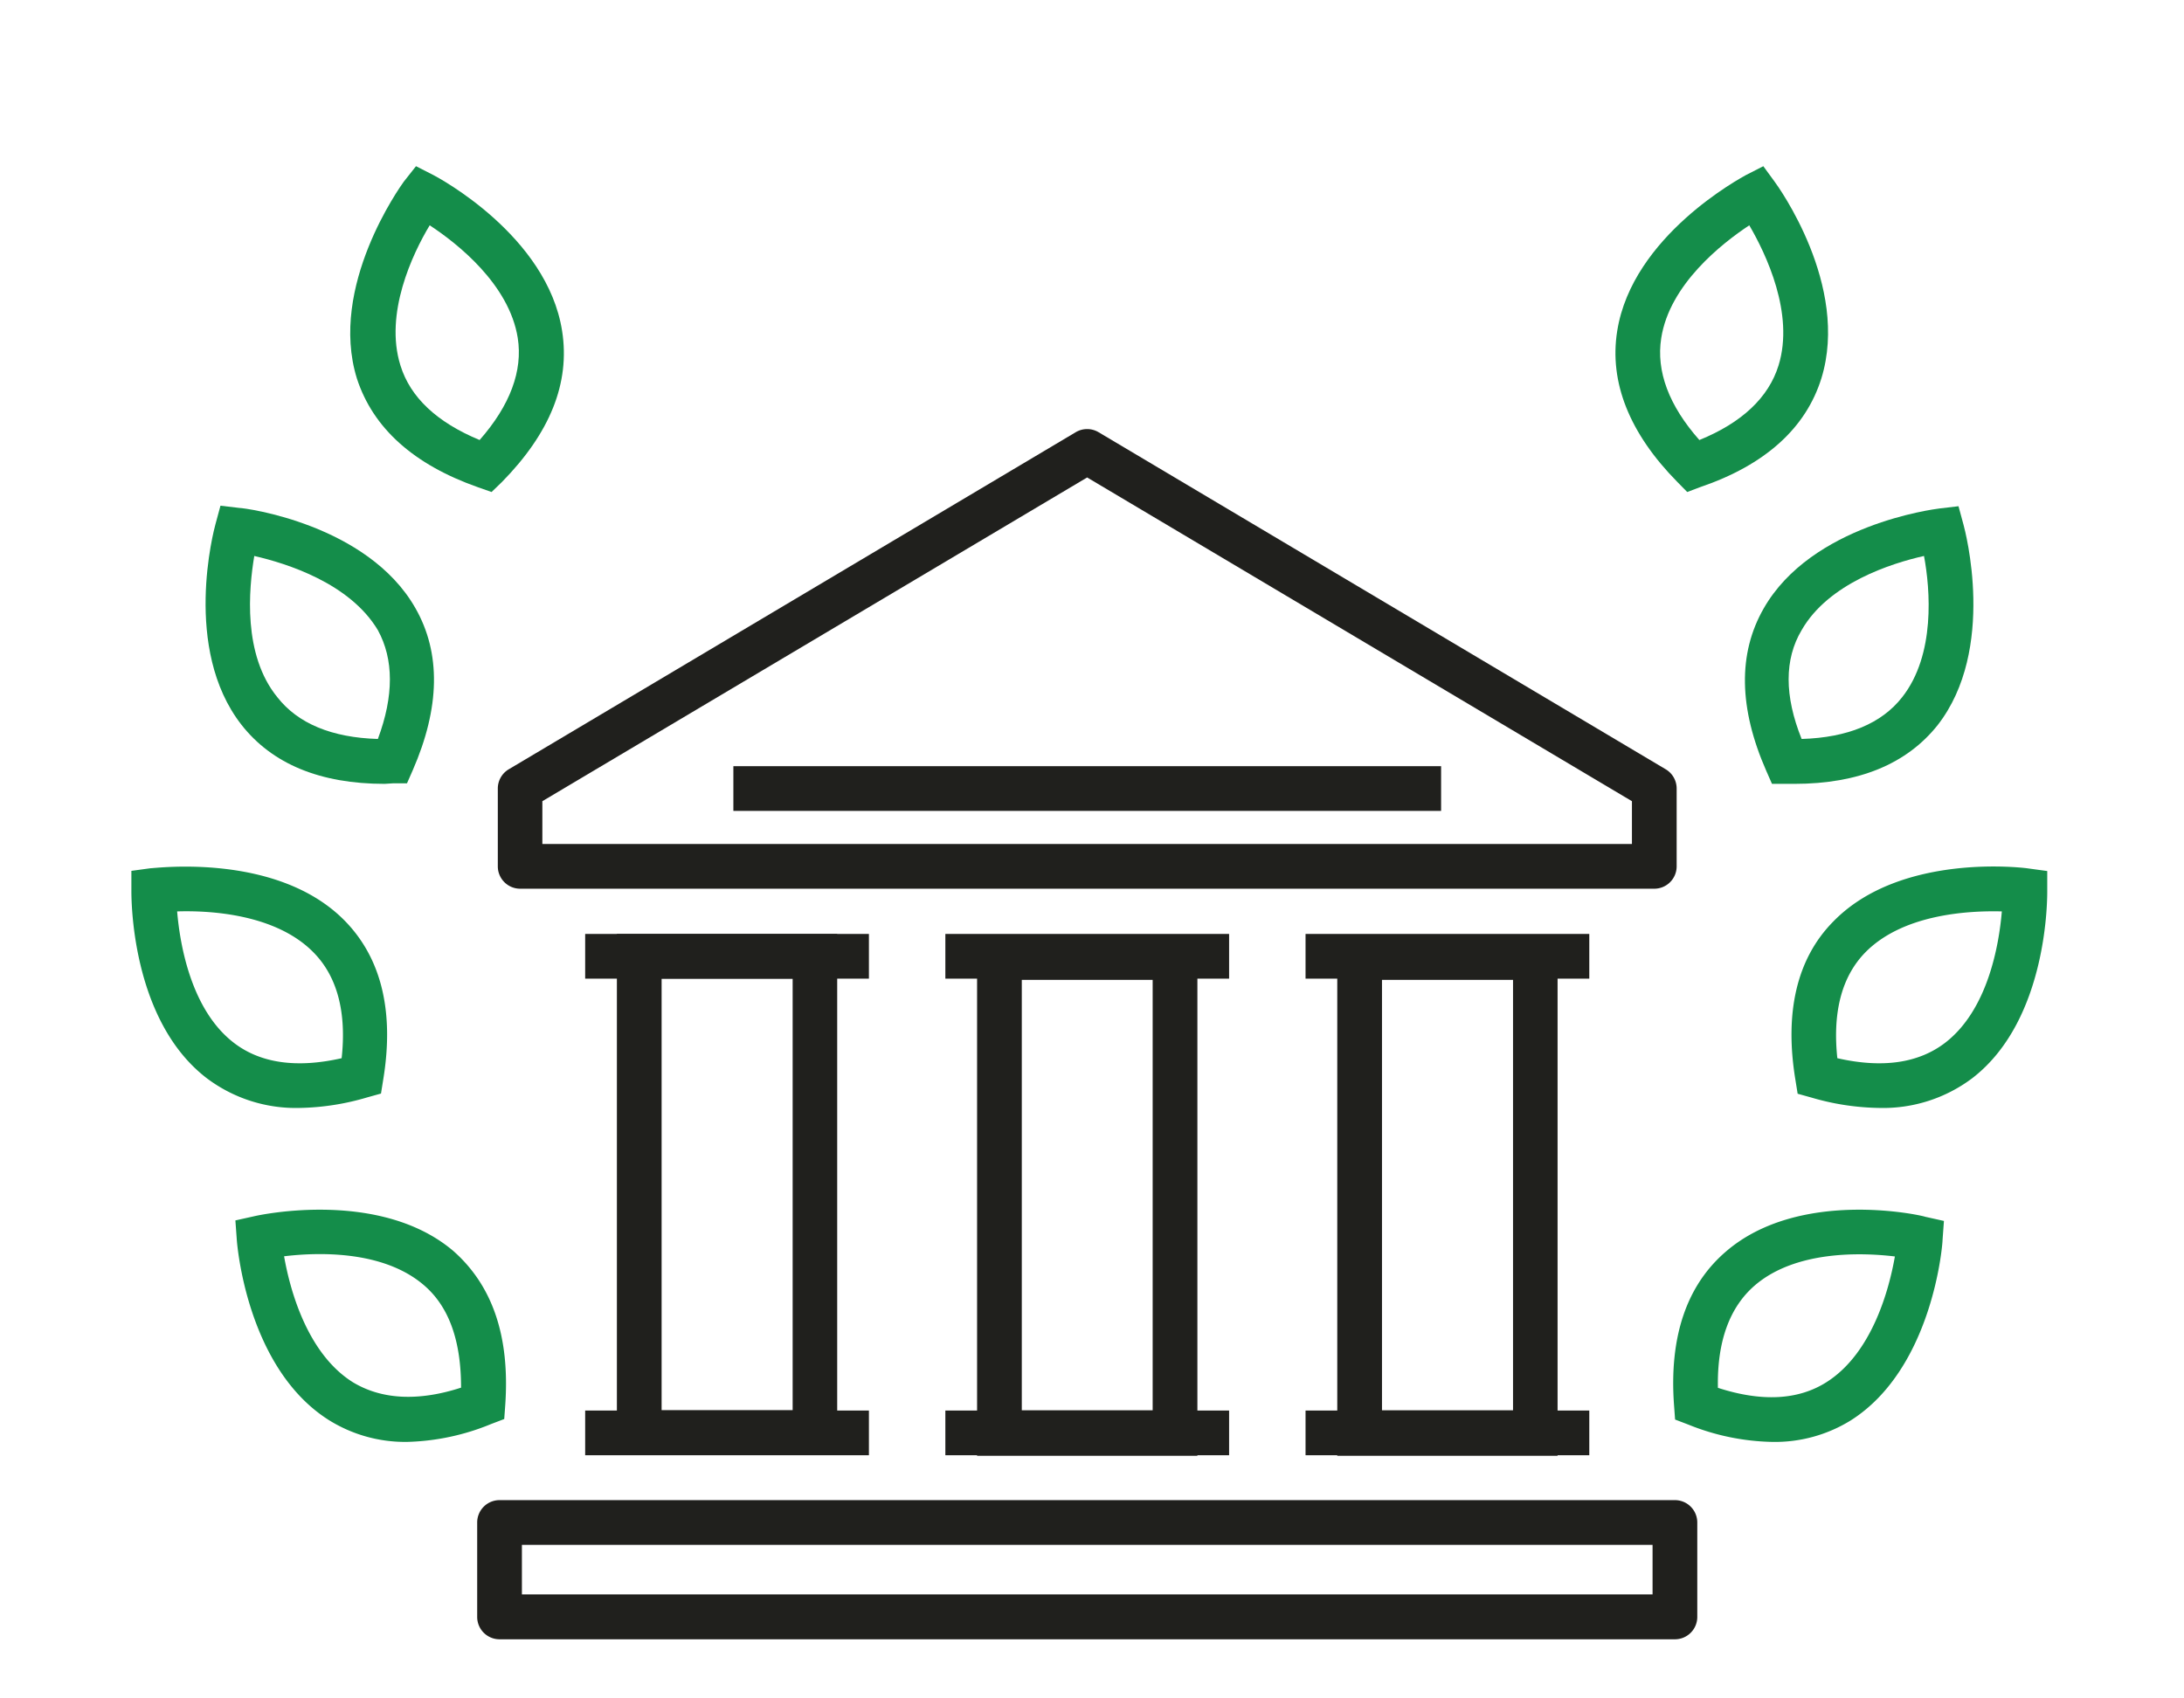
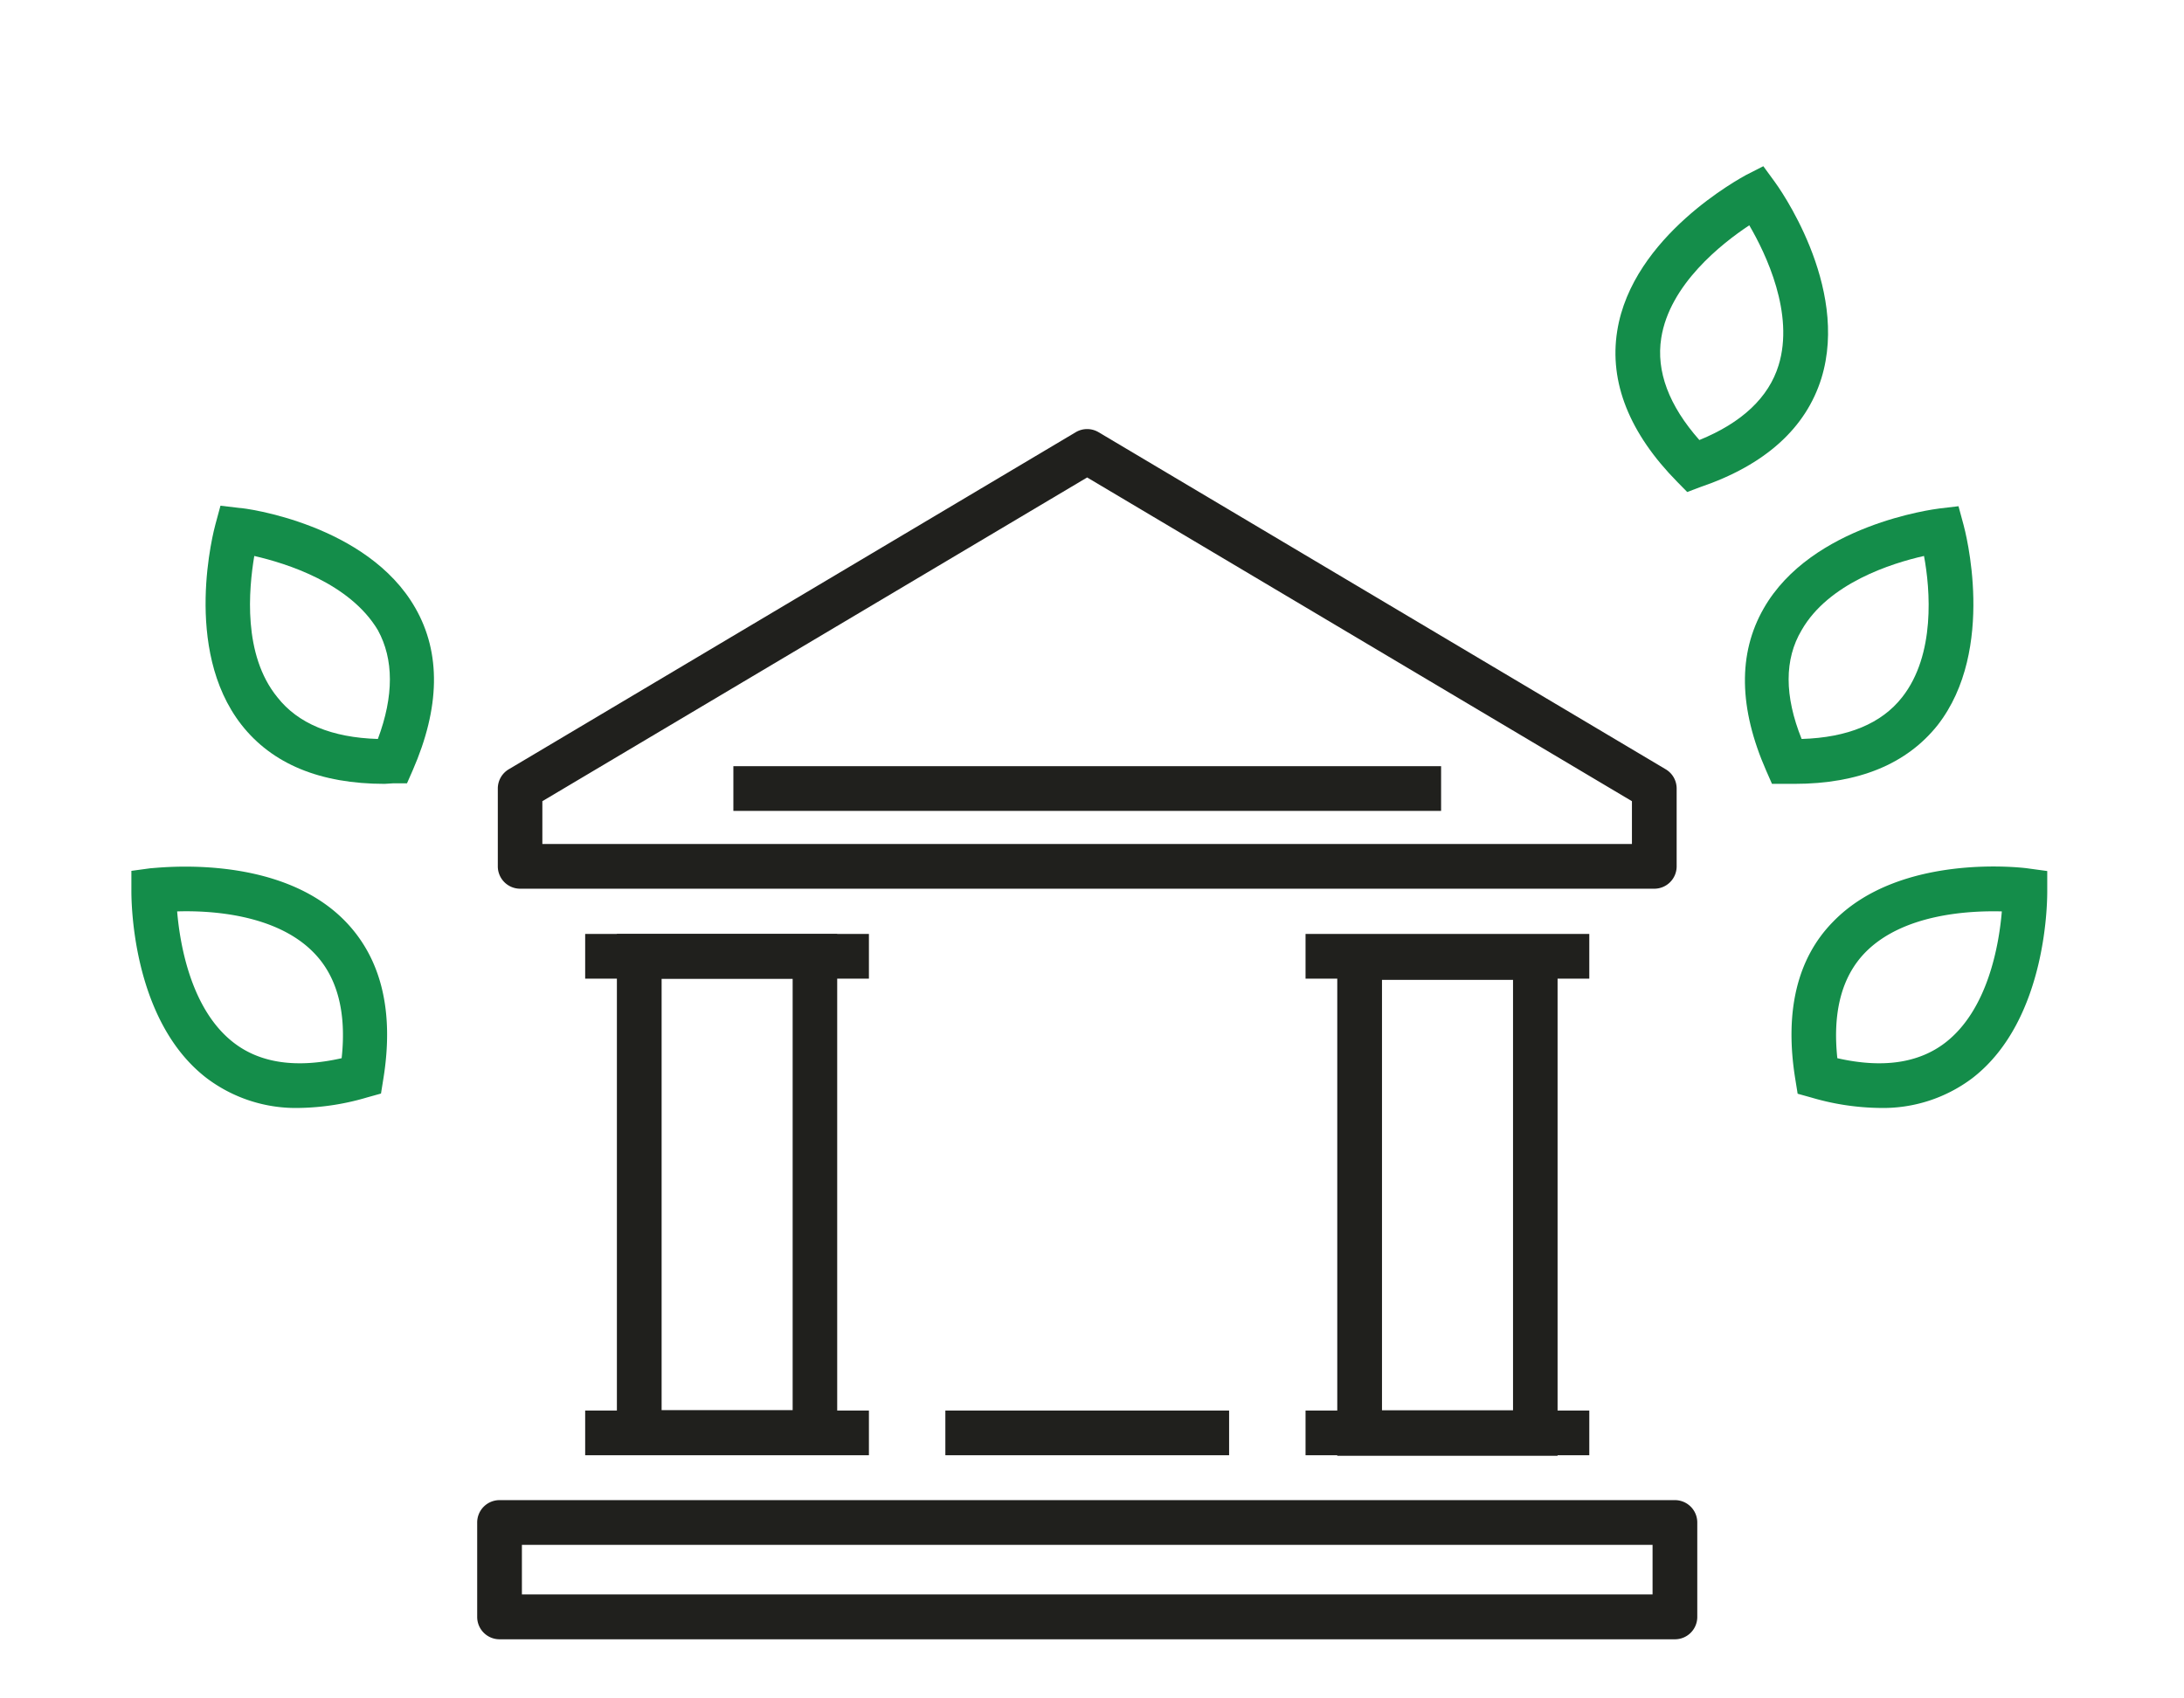
<svg xmlns="http://www.w3.org/2000/svg" viewBox="0 0 126 98">
  <defs>
    <style>.cls-1{fill:#148d4a;}.cls-2{fill:#20201d;}.cls-3{fill:none;}</style>
  </defs>
  <g>
    <g>
-       <path class="cls-1" d="M102.22,83.2a13.54,13.54,0,0,1-4.82-1l-.76-.29-.06-.82c-.29-3.94.72-6.93,3-8.88,4.22-3.63,11.19-2.11,11.49-2l1.08.24-.08,1.1c0,.3-.58,7.41-5.28,10.4A8.31,8.31,0,0,1,102.22,83.2Zm-3.11-3.12c2.53.82,4.64.71,6.27-.33,2.63-1.67,3.61-5.36,3.94-7.25-1.91-.23-5.72-.36-8.08,1.67C99.78,75.43,99.06,77.41,99.11,80.07Z" />
      <path class="cls-1" d="M108.44,63.93a14.53,14.53,0,0,1-3.94-.6l-.79-.22-.13-.81c-.64-3.9.09-7,2.18-9.12,3.88-4,11-3.11,11.25-3.07l1.1.15,0,1.11c0,.3.09,7.44-4.32,10.84A8.55,8.55,0,0,1,108.44,63.93ZM106,61.06c2.6.59,4.68.29,6.22-.89,2.47-1.9,3.11-5.66,3.27-7.58-1.92-.05-5.73.15-7.9,2.39C106.25,56.37,105.72,58.41,106,61.06Z" />
      <path class="cls-1" d="M103.52,45.23h-.47l-.82,0-.33-.75c-1.59-3.62-1.64-6.77-.15-9.37,2.76-4.84,9.84-5.73,10.14-5.77l1.1-.13.29,1.07c.08.29,1.93,7.18-1.5,11.57C110,44.08,107.24,45.23,103.52,45.23ZM111,32.08c-1.87.42-5.51,1.57-7.06,4.28-1,1.68-1,3.79,0,6.28,2.66-.08,4.61-.89,5.8-2.41C111.67,37.78,111.36,34,111,32.08Z" />
      <path class="cls-1" d="M97.34,28.39l-.57-.58C94,25,92.83,22.05,93.3,19.1c.87-5.5,7.17-8.85,7.43-9l1-.51.65.89c.18.24,4.35,6,2.7,11.35-.89,2.86-3.23,5-7,6.28ZM100.92,13c-1.6,1.06-4.6,3.42-5.08,6.51-.3,1.91.44,3.89,2.2,5.88,2.46-1,4-2.46,4.57-4.31C103.53,18.1,101.89,14.66,100.92,13Z" />
-       <path class="cls-1" d="M23.49,83.2a8.3,8.3,0,0,1-4.55-1.28c-4.7-3-5.26-10.1-5.28-10.4l-.08-1.1,1.08-.24c.29-.07,7.26-1.59,11.49,2,2.27,2,3.27,4.94,3,8.88l-.06.82-.76.29A13.54,13.54,0,0,1,23.49,83.2Zm-7.1-10.71c.33,1.89,1.31,5.58,3.94,7.25,1.63,1,3.74,1.15,6.27.33,0-2.66-.67-4.65-2.14-5.91C22.09,72.12,18.29,72.26,16.39,72.49Z" />
      <path class="cls-1" d="M17.27,63.93a8.54,8.54,0,0,1-5.36-1.73C7.5,58.8,7.58,51.67,7.58,51.36l0-1.11,1.1-.15c.3,0,7.38-.93,11.25,3.07,2.08,2.15,2.82,5.22,2.18,9.12l-.13.81-.79.22A14.53,14.53,0,0,1,17.27,63.93ZM10.22,52.59c.16,1.91.8,5.68,3.27,7.58,1.53,1.18,3.62,1.48,6.22.89.29-2.64-.25-4.69-1.59-6.07C15.95,52.74,12.13,52.53,10.22,52.59Z" />
      <path class="cls-1" d="M22.19,45.23c-3.72,0-6.49-1.15-8.26-3.41-3.43-4.39-1.58-11.28-1.5-11.57l.29-1.07,1.1.13c.3,0,7.38.93,10.14,5.77,1.49,2.6,1.43,5.75-.15,9.37l-.33.75-.82,0ZM14.67,32.08C14.35,34,14,37.78,16,40.23c1.19,1.52,3.14,2.33,5.8,2.41.93-2.49.92-4.6,0-6.28C20.18,33.65,16.54,32.51,14.67,32.08Z" />
-       <path class="cls-1" d="M28.36,28.39l-.77-.27c-3.73-1.31-6.07-3.42-7-6.28-1.65-5.32,2.53-11.11,2.7-11.35L24,9.59l1,.51c.27.14,6.57,3.49,7.43,9,.47,3-.7,5.89-3.47,8.71ZM24.79,13c-1,1.66-2.62,5.1-1.69,8.08.57,1.85,2.11,3.29,4.57,4.31,1.76-2,2.5-4,2.2-5.89C29.38,16.41,26.39,14.05,24.79,13Z" />
      <path class="cls-2" d="M96.63,94.59H28.82a1.29,1.29,0,0,1-1.29-1.29V87.85a1.29,1.29,0,0,1,1.29-1.29H96.63a1.29,1.29,0,0,1,1.29,1.29V93.3A1.29,1.29,0,0,1,96.63,94.59ZM30.11,92H95.34V89.14H30.11Z" />
      <path class="cls-2" d="M89.86,84H77.15V54H89.86ZM79.73,81.38h7.56V56.54H79.73Z" />
      <rect class="cls-2" x="75.32" y="81.39" width="16.37" height="2.58" />
      <rect class="cls-2" x="75.32" y="53.89" width="16.37" height="2.58" />
-       <path class="cls-2" d="M69.08,84H56.37V54H69.08ZM58.95,81.38H66.5V56.54H58.95Z" />
      <rect class="cls-2" x="54.54" y="81.39" width="16.37" height="2.58" />
-       <rect class="cls-2" x="54.54" y="53.89" width="16.37" height="2.58" />
      <rect class="cls-2" x="33.76" y="81.39" width="16.37" height="2.58" />
      <path class="cls-2" d="M48.3,83.94H35.59V53.89H48.3ZM38.17,81.37h7.56V56.47H38.17Z" />
      <rect class="cls-2" x="33.76" y="53.89" width="16.37" height="2.58" />
      <path class="cls-2" d="M95.44,51.28H30A1.29,1.29,0,0,1,28.72,50V45.5a1.29,1.29,0,0,1,.63-1.11L62.06,24.94a1.29,1.29,0,0,1,1.32,0L96.1,44.39a1.29,1.29,0,0,1,.63,1.11V50A1.29,1.29,0,0,1,95.44,51.28ZM31.29,48.7H94.15V46.23L62.72,27.55,31.29,46.23Z" />
      <rect class="cls-2" x="42.31" y="44.21" width="40.83" height="2.58" />
      <rect class="cls-3" width="126" height="98" />
    </g>
  </g>
</svg>